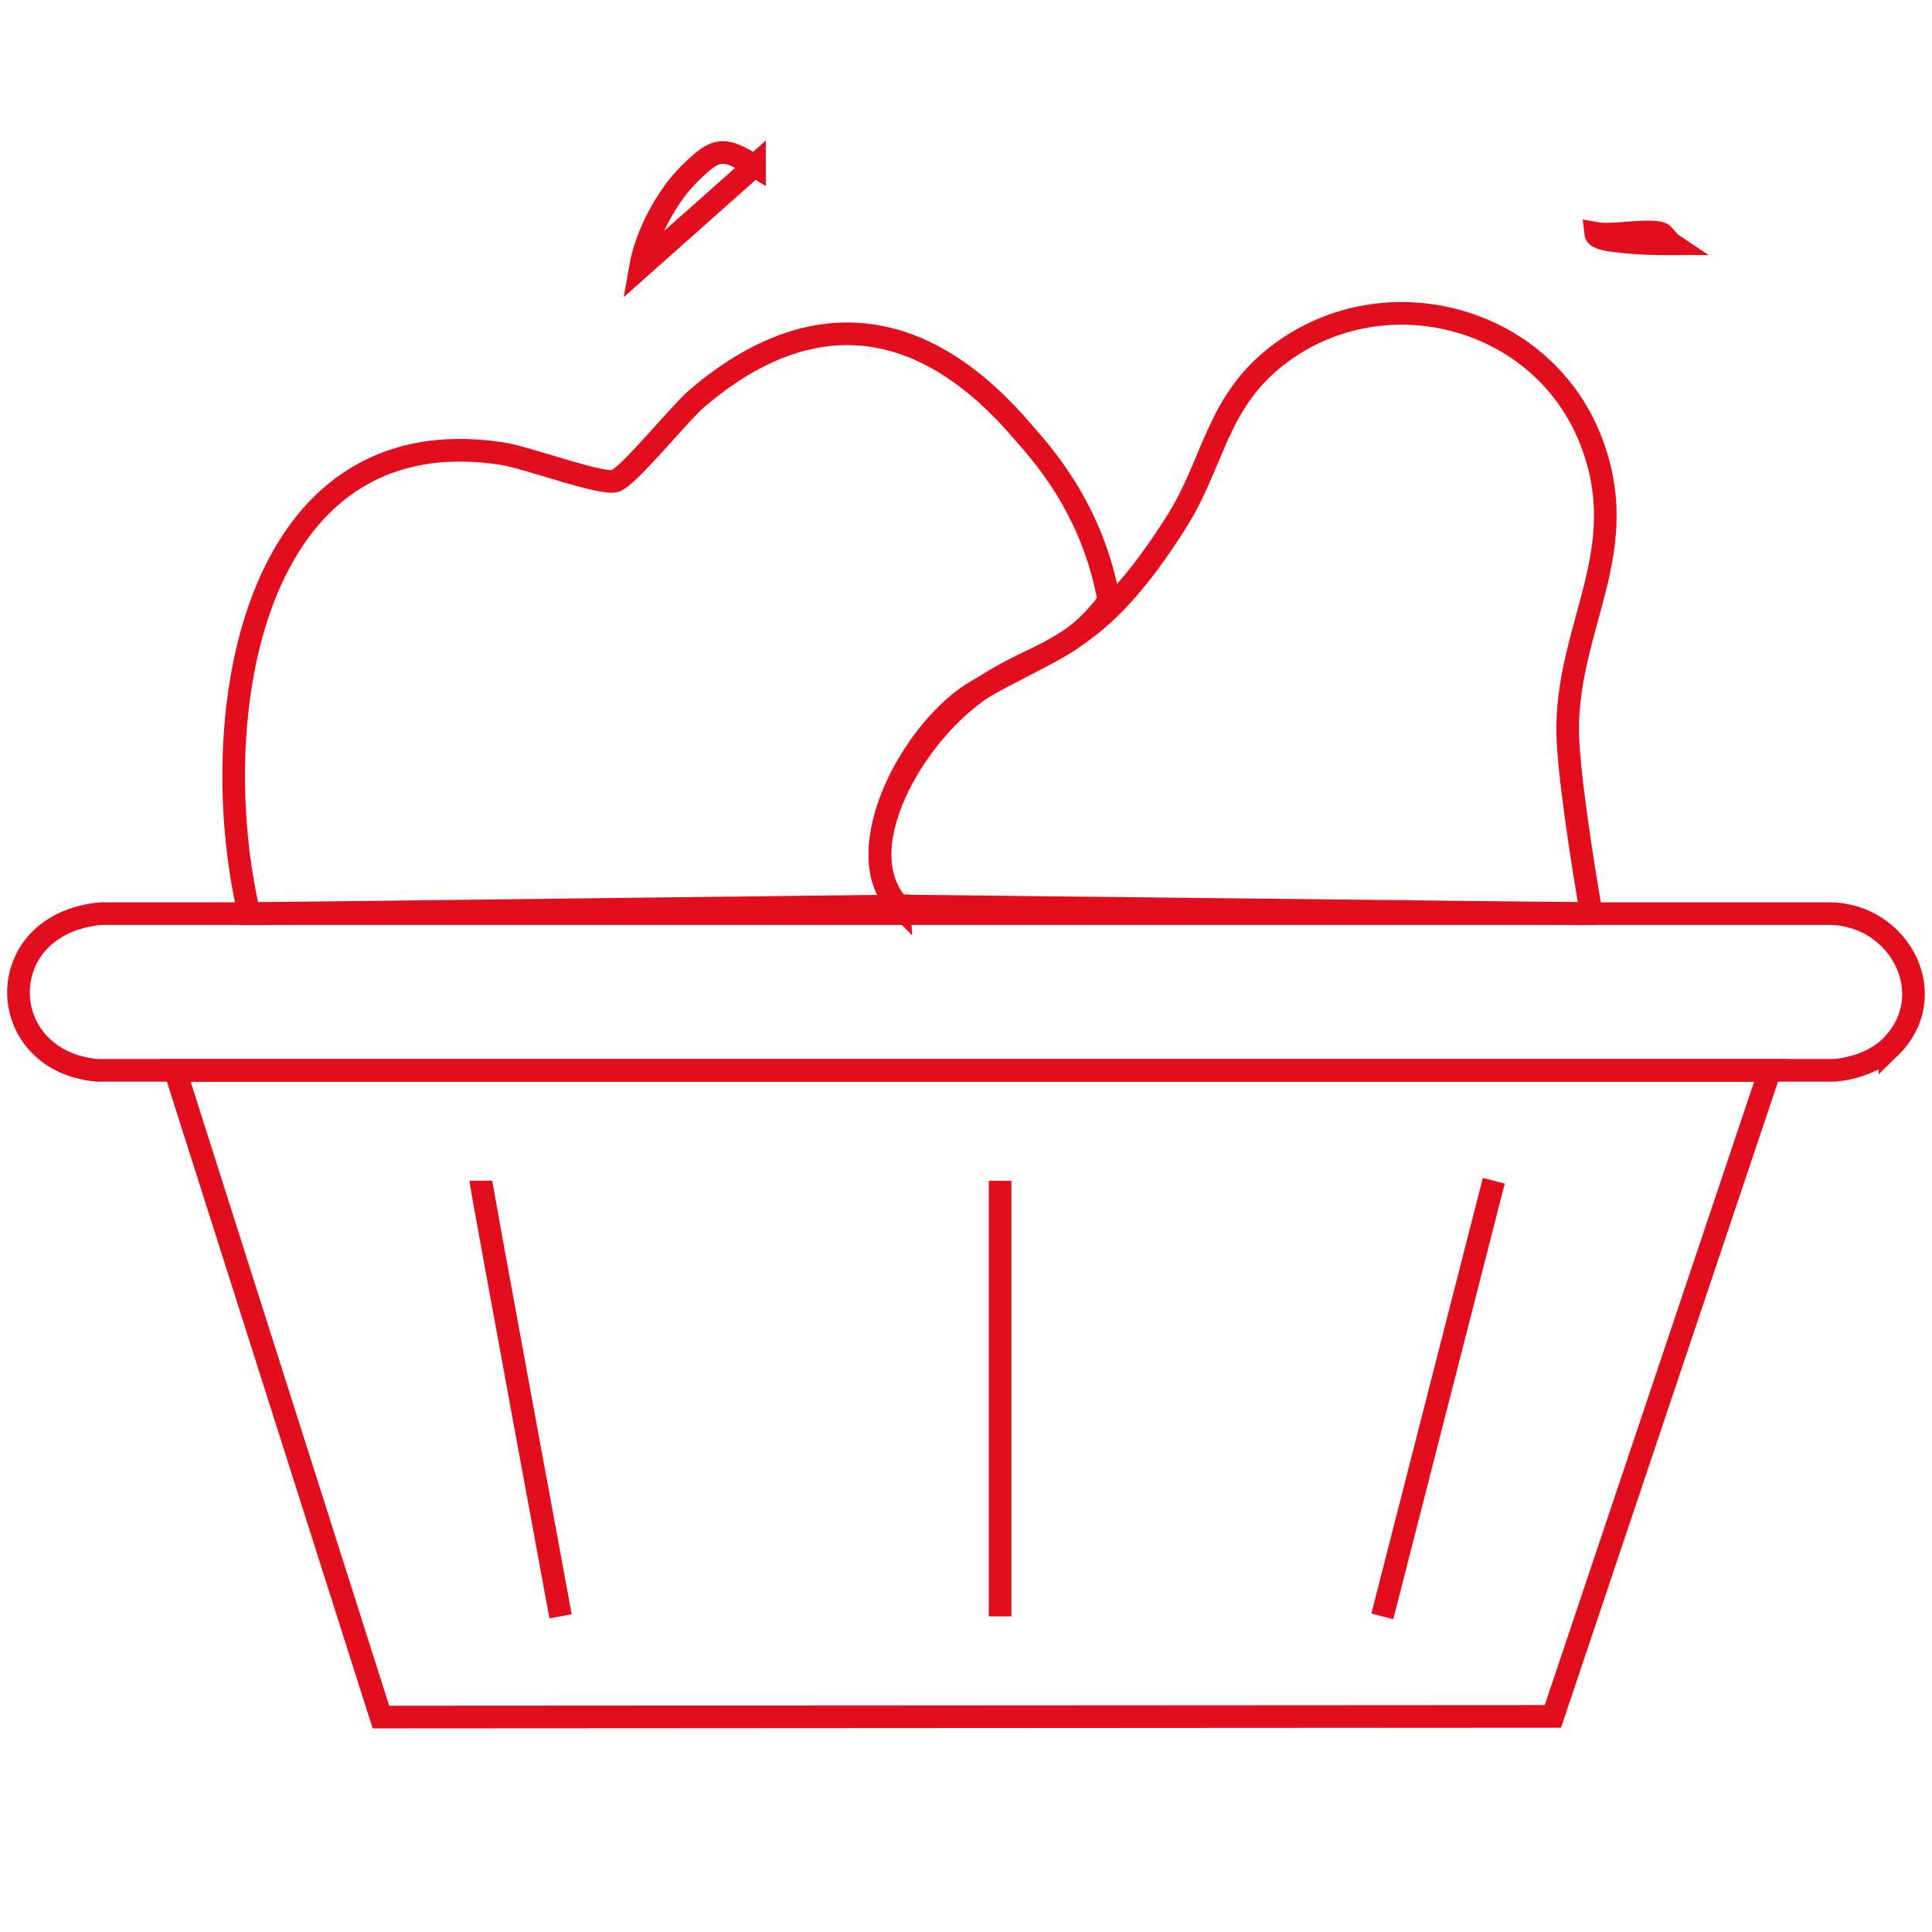
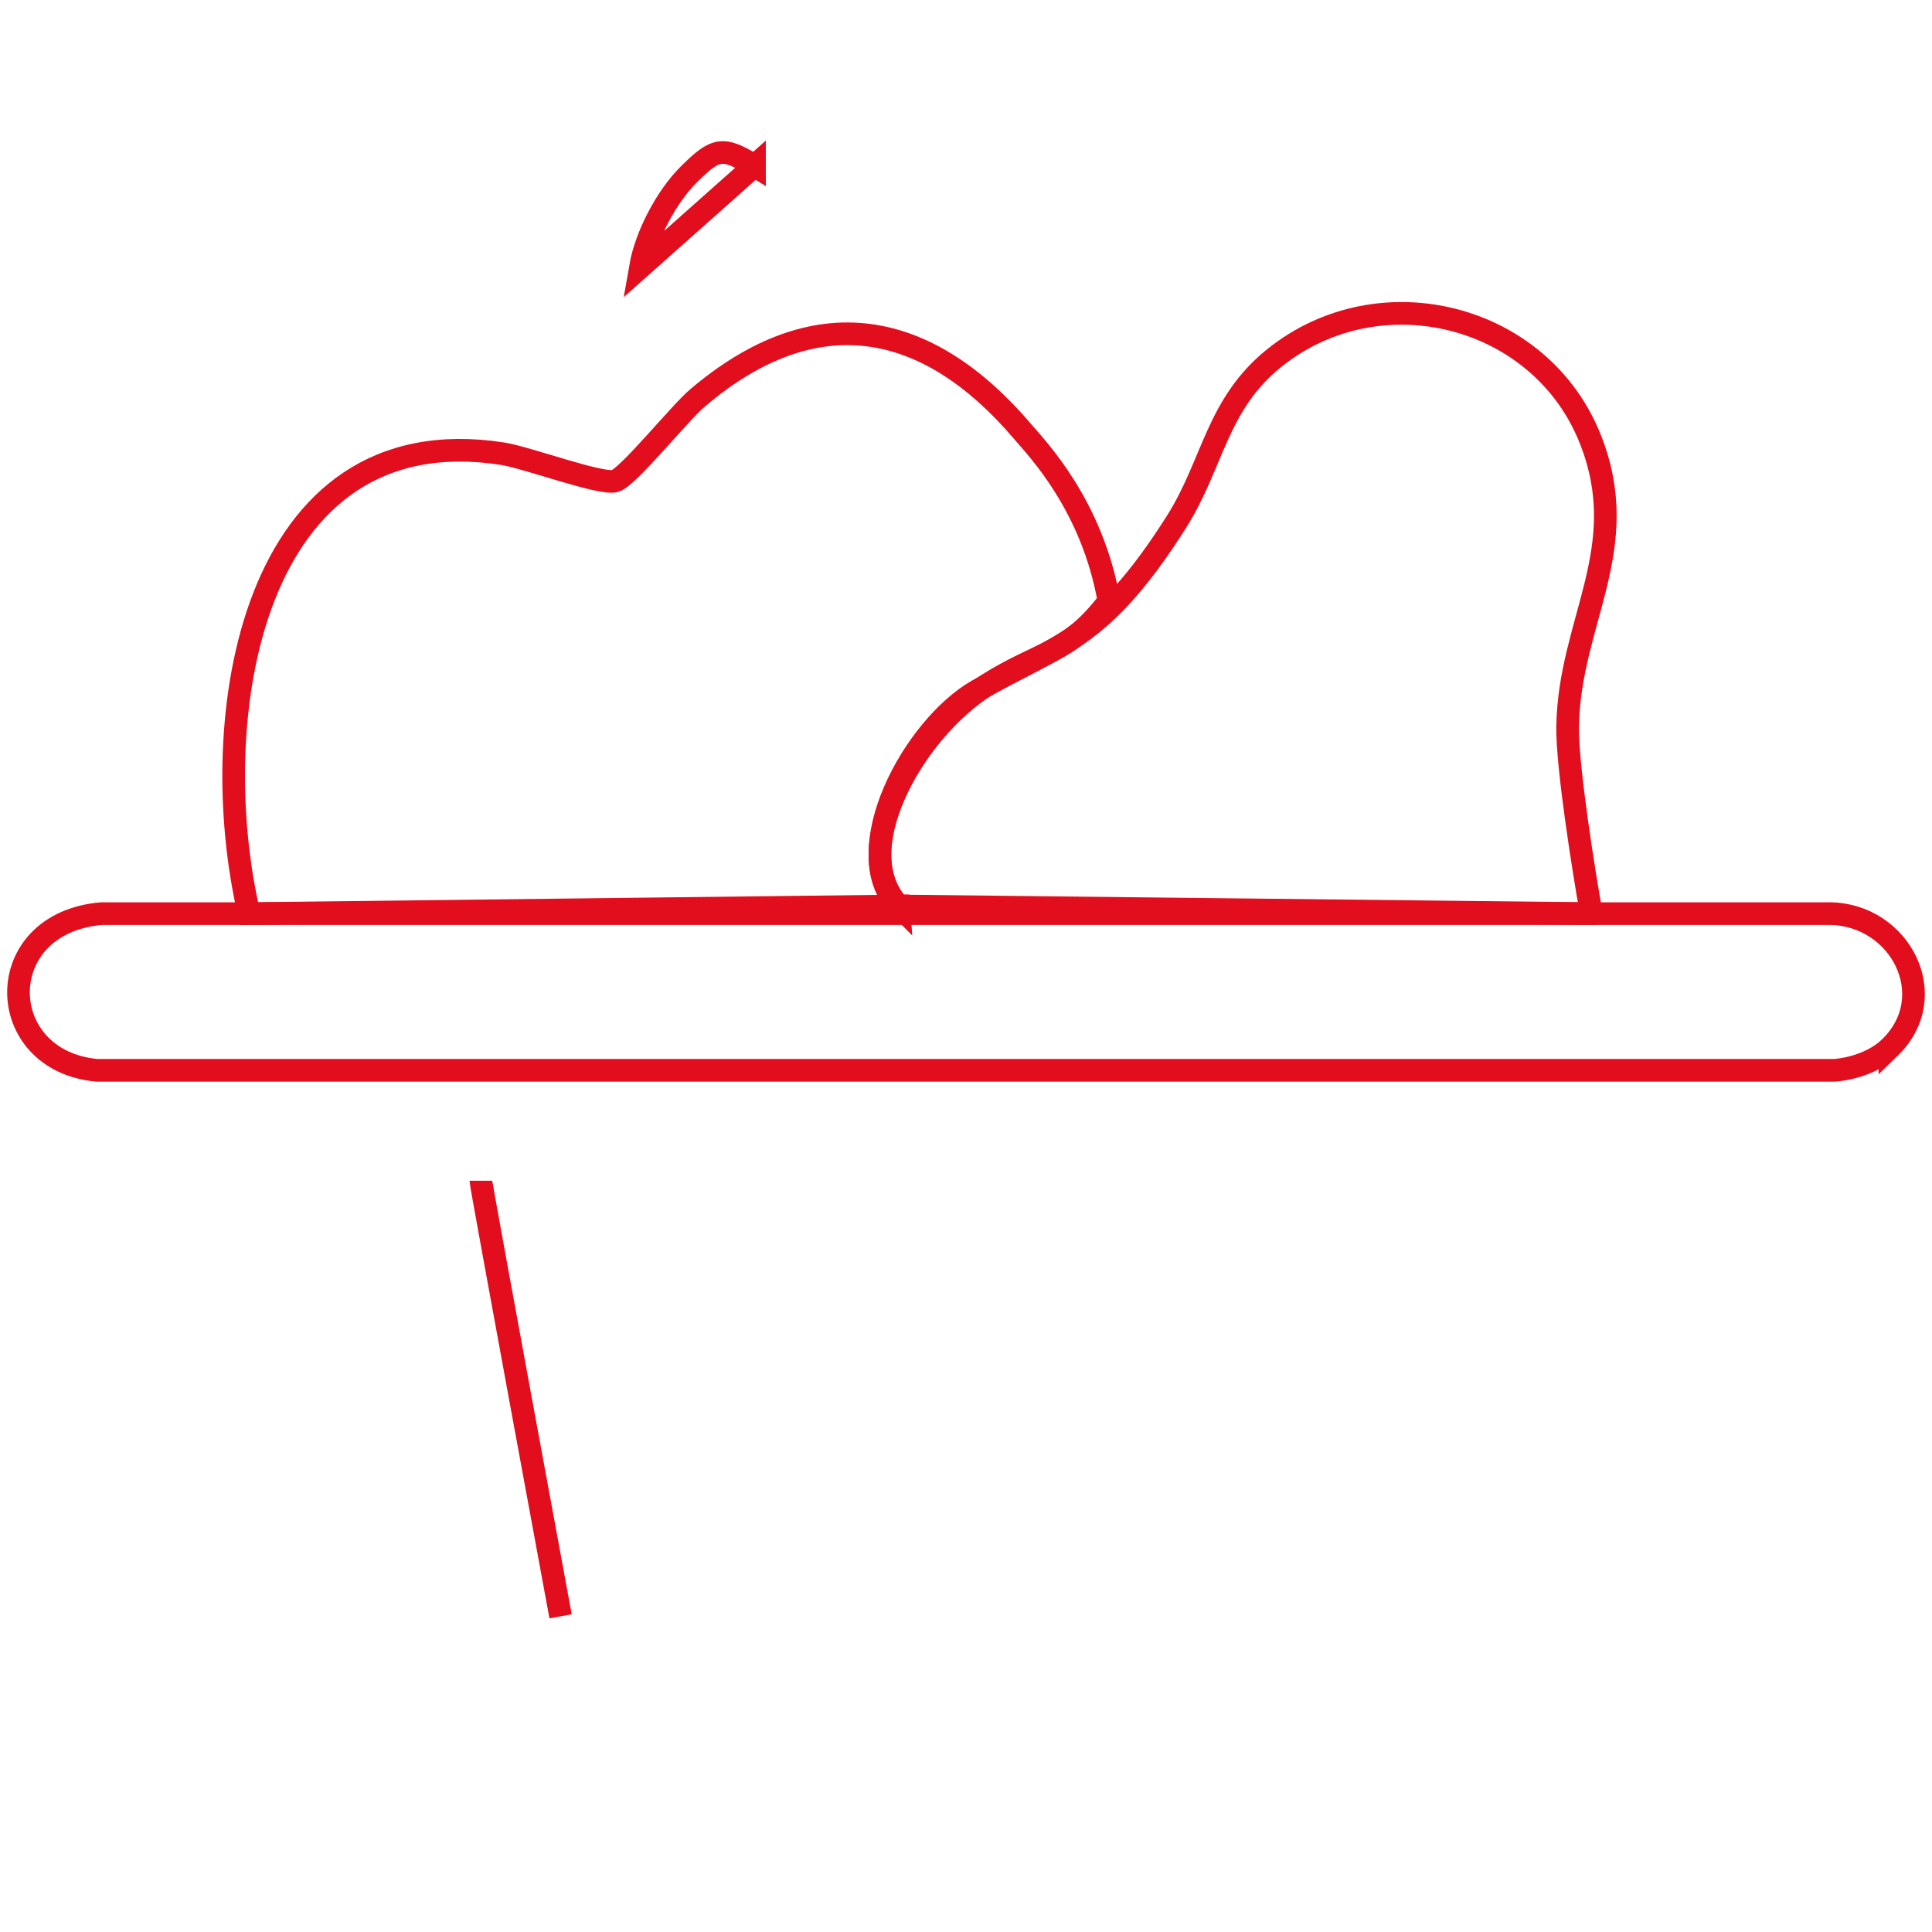
<svg xmlns="http://www.w3.org/2000/svg" id="Ebene_2" version="1.1" viewBox="0 0 512 512">
  <defs>
    <style> .st0 { fill: none; stroke: #e20d1d; stroke-miterlimit: 10; stroke-width: 6px; } </style>
  </defs>
  <g>
-     <path class="st0" d="M469.04,283.65l-57.51,171.21-310.58.18-54.53-171.39h422.62Z" />
    <path class="st0" d="M500.85,277.6c-3.69,3.59-9.54,5.62-14.67,6.05H25.74c-27.57-2.49-28.38-38.99,1.13-41.53h458.18c18.51.29,29.77,21.88,15.8,35.48Z" />
    <path class="st0" d="M238.19,240.09l-172.19,2.03c-12.01-51.51.3-132.24,67.16-121.89,6.52,1.01,26.2,8.35,29.87,7.23,3.48-1.06,17.03-17.94,21.78-21.97,31.09-26.46,60.78-21.03,86.29,8.98,3.88,4.56,18.34,19.49,22.78,44.8-10.62,14.05-18.09,13.23-32.23,22.16-20.59,13-37.15,44.98-23.46,58.67Z" />
    <path class="st0" d="M421.7,242.12l-183.51-2.03c-13.96-14.84,4.08-47.51,20.79-57.07,22-12.59,32.73-13.08,52.77-44.68,9.78-15.43,10.59-31.12,25.97-43.48,27.9-22.41,70.6-11.68,83.75,21.56,11.46,28.96-5.58,48.21-6.03,76.08-.17,10.75,4.4,39.13,6.27,49.61Z" />
    <path class="st0" d="M199.95,43.93l-30.23,26.87c1.45-8.35,6.85-18.67,12.88-24.63,7.05-6.98,8.9-7.46,17.35-2.23Z" />
-     <path class="st0" d="M440.21,61.83c.63.18,1.94,2.24,2.79,2.81-4.06.02-9.59-.16-13.86-.7-1.36-.17-6.13-.49-6.3-2.11,4.67.84,13.33-1.15,17.36,0Z" />
  </g>
  <path class="st0" d="M127.43,312.91c0,1.17,21.13,115.43,21.13,115.43" />
-   <line class="st0" x1="265.04" y1="312.91" x2="265.04" y2="428.35" />
-   <line class="st0" x1="395.87" y1="312.91" x2="366.33" y2="428.35" />
</svg>